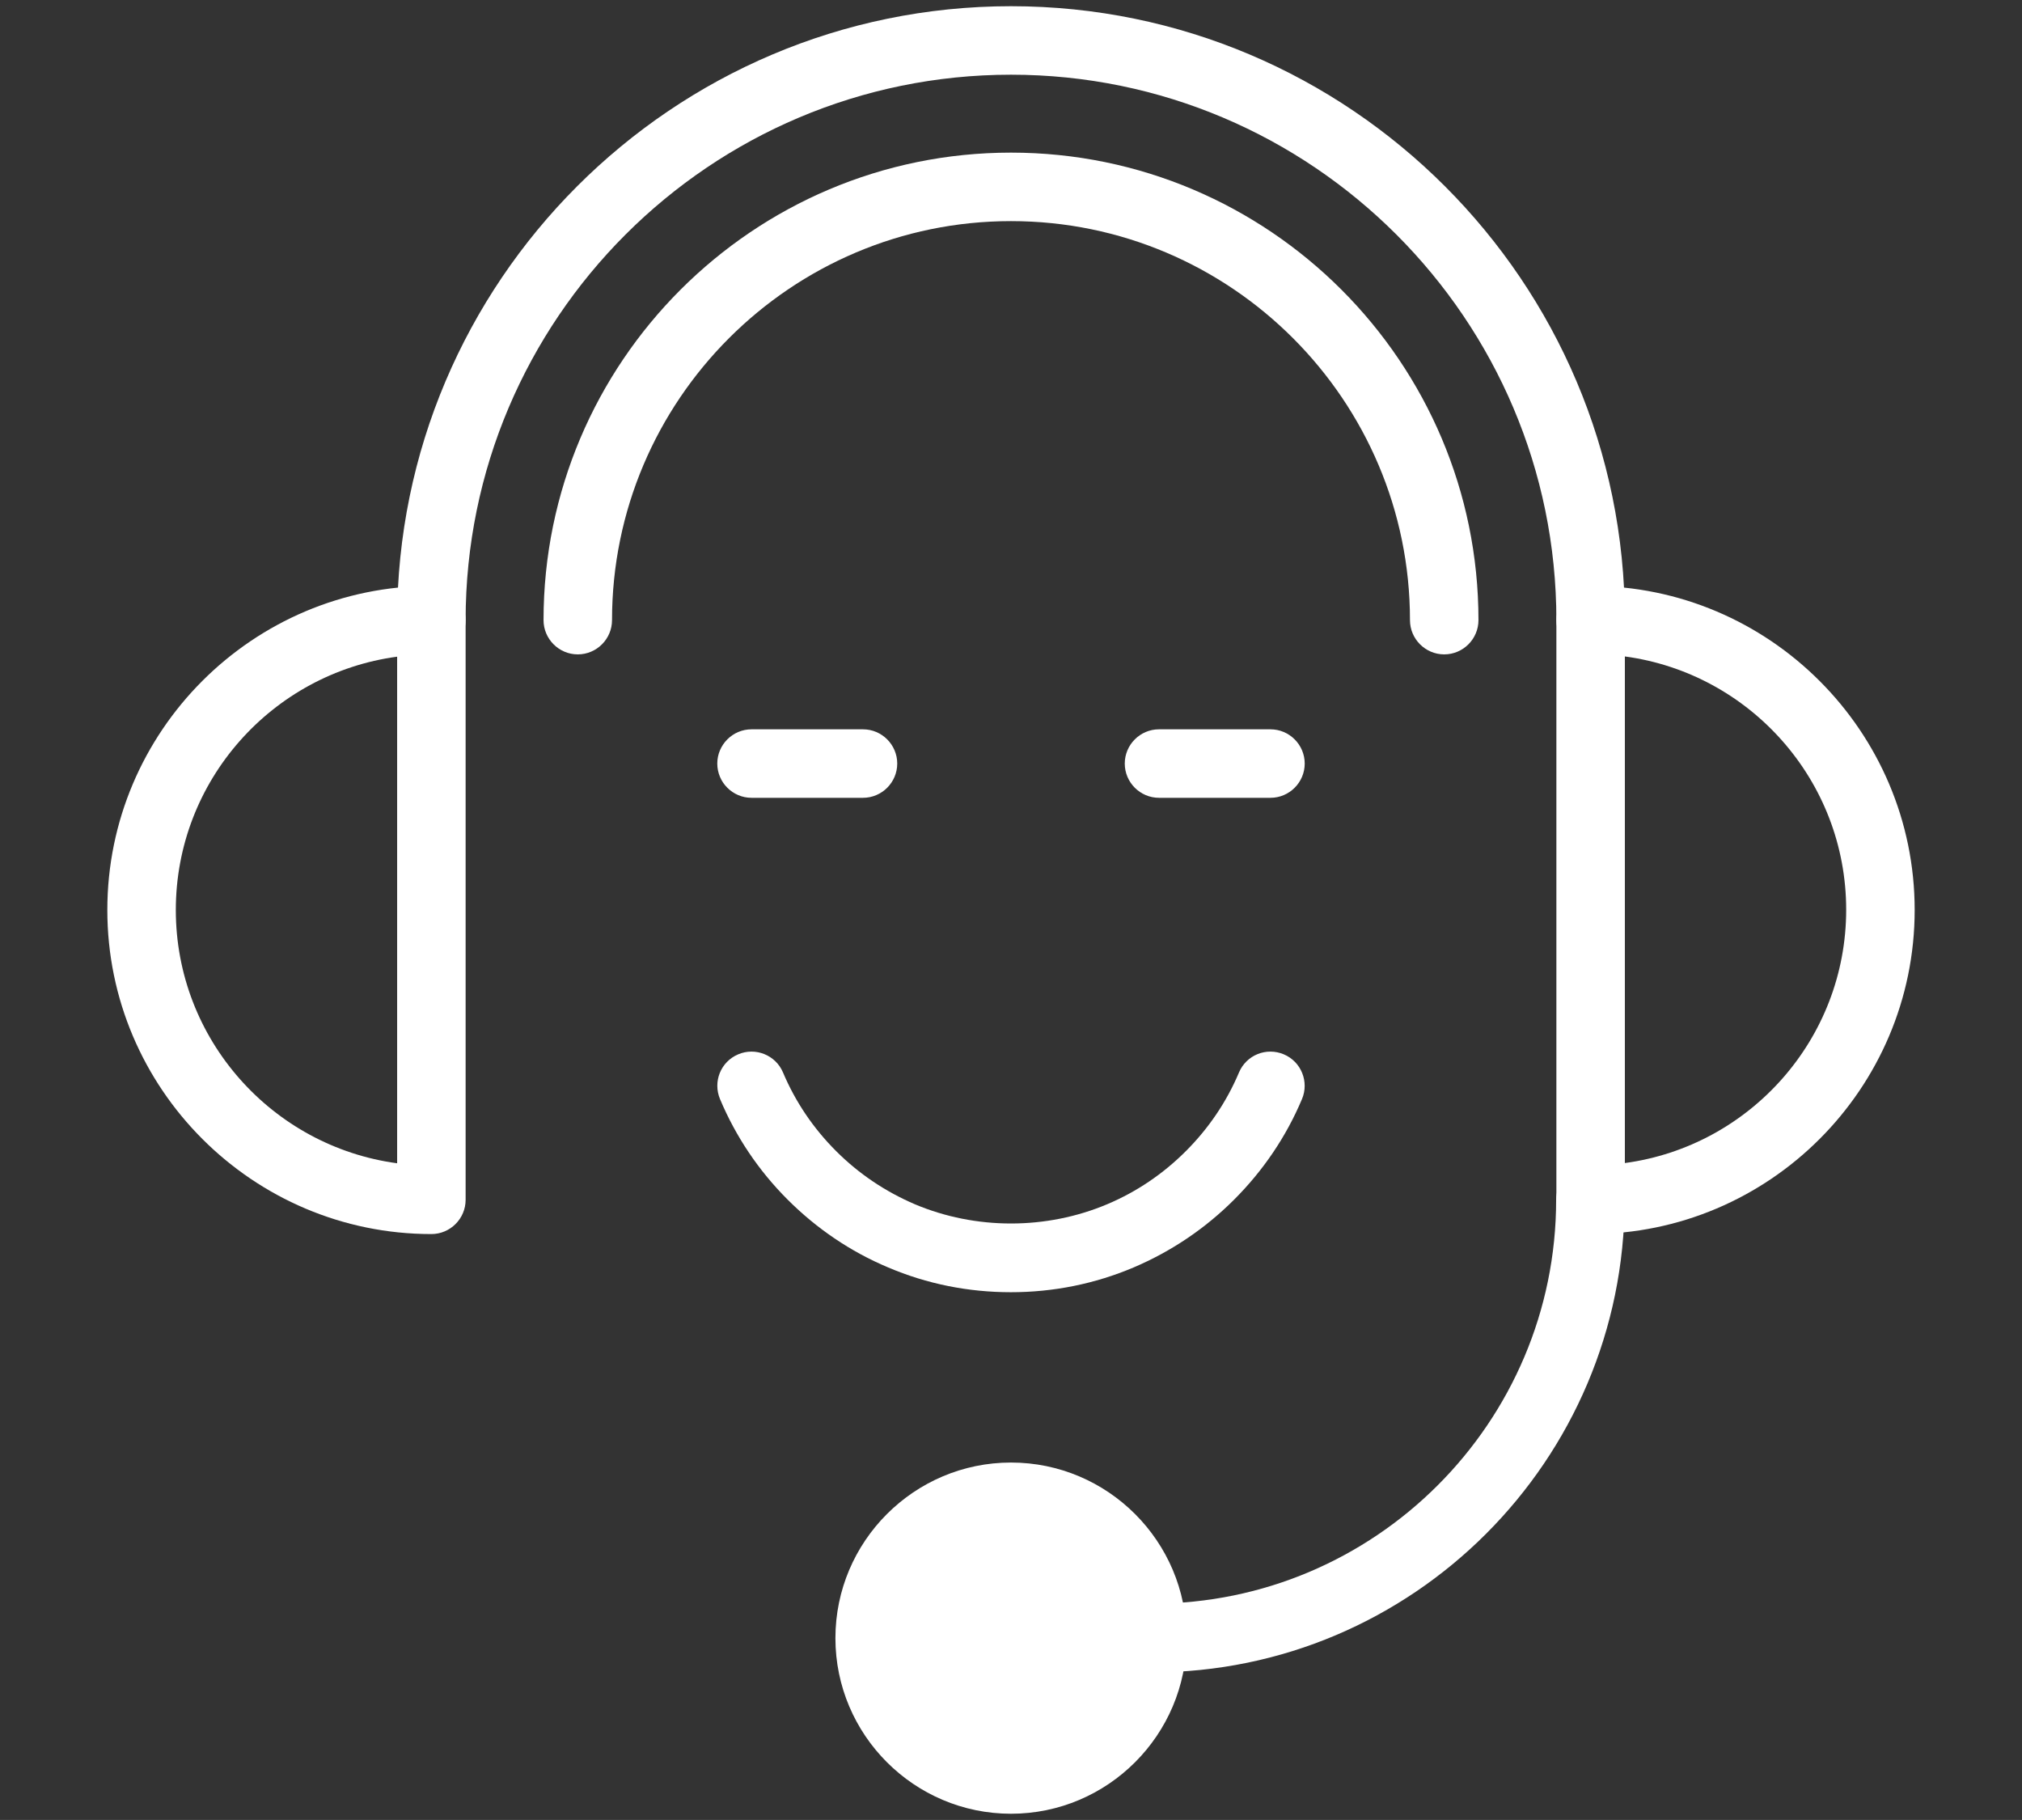
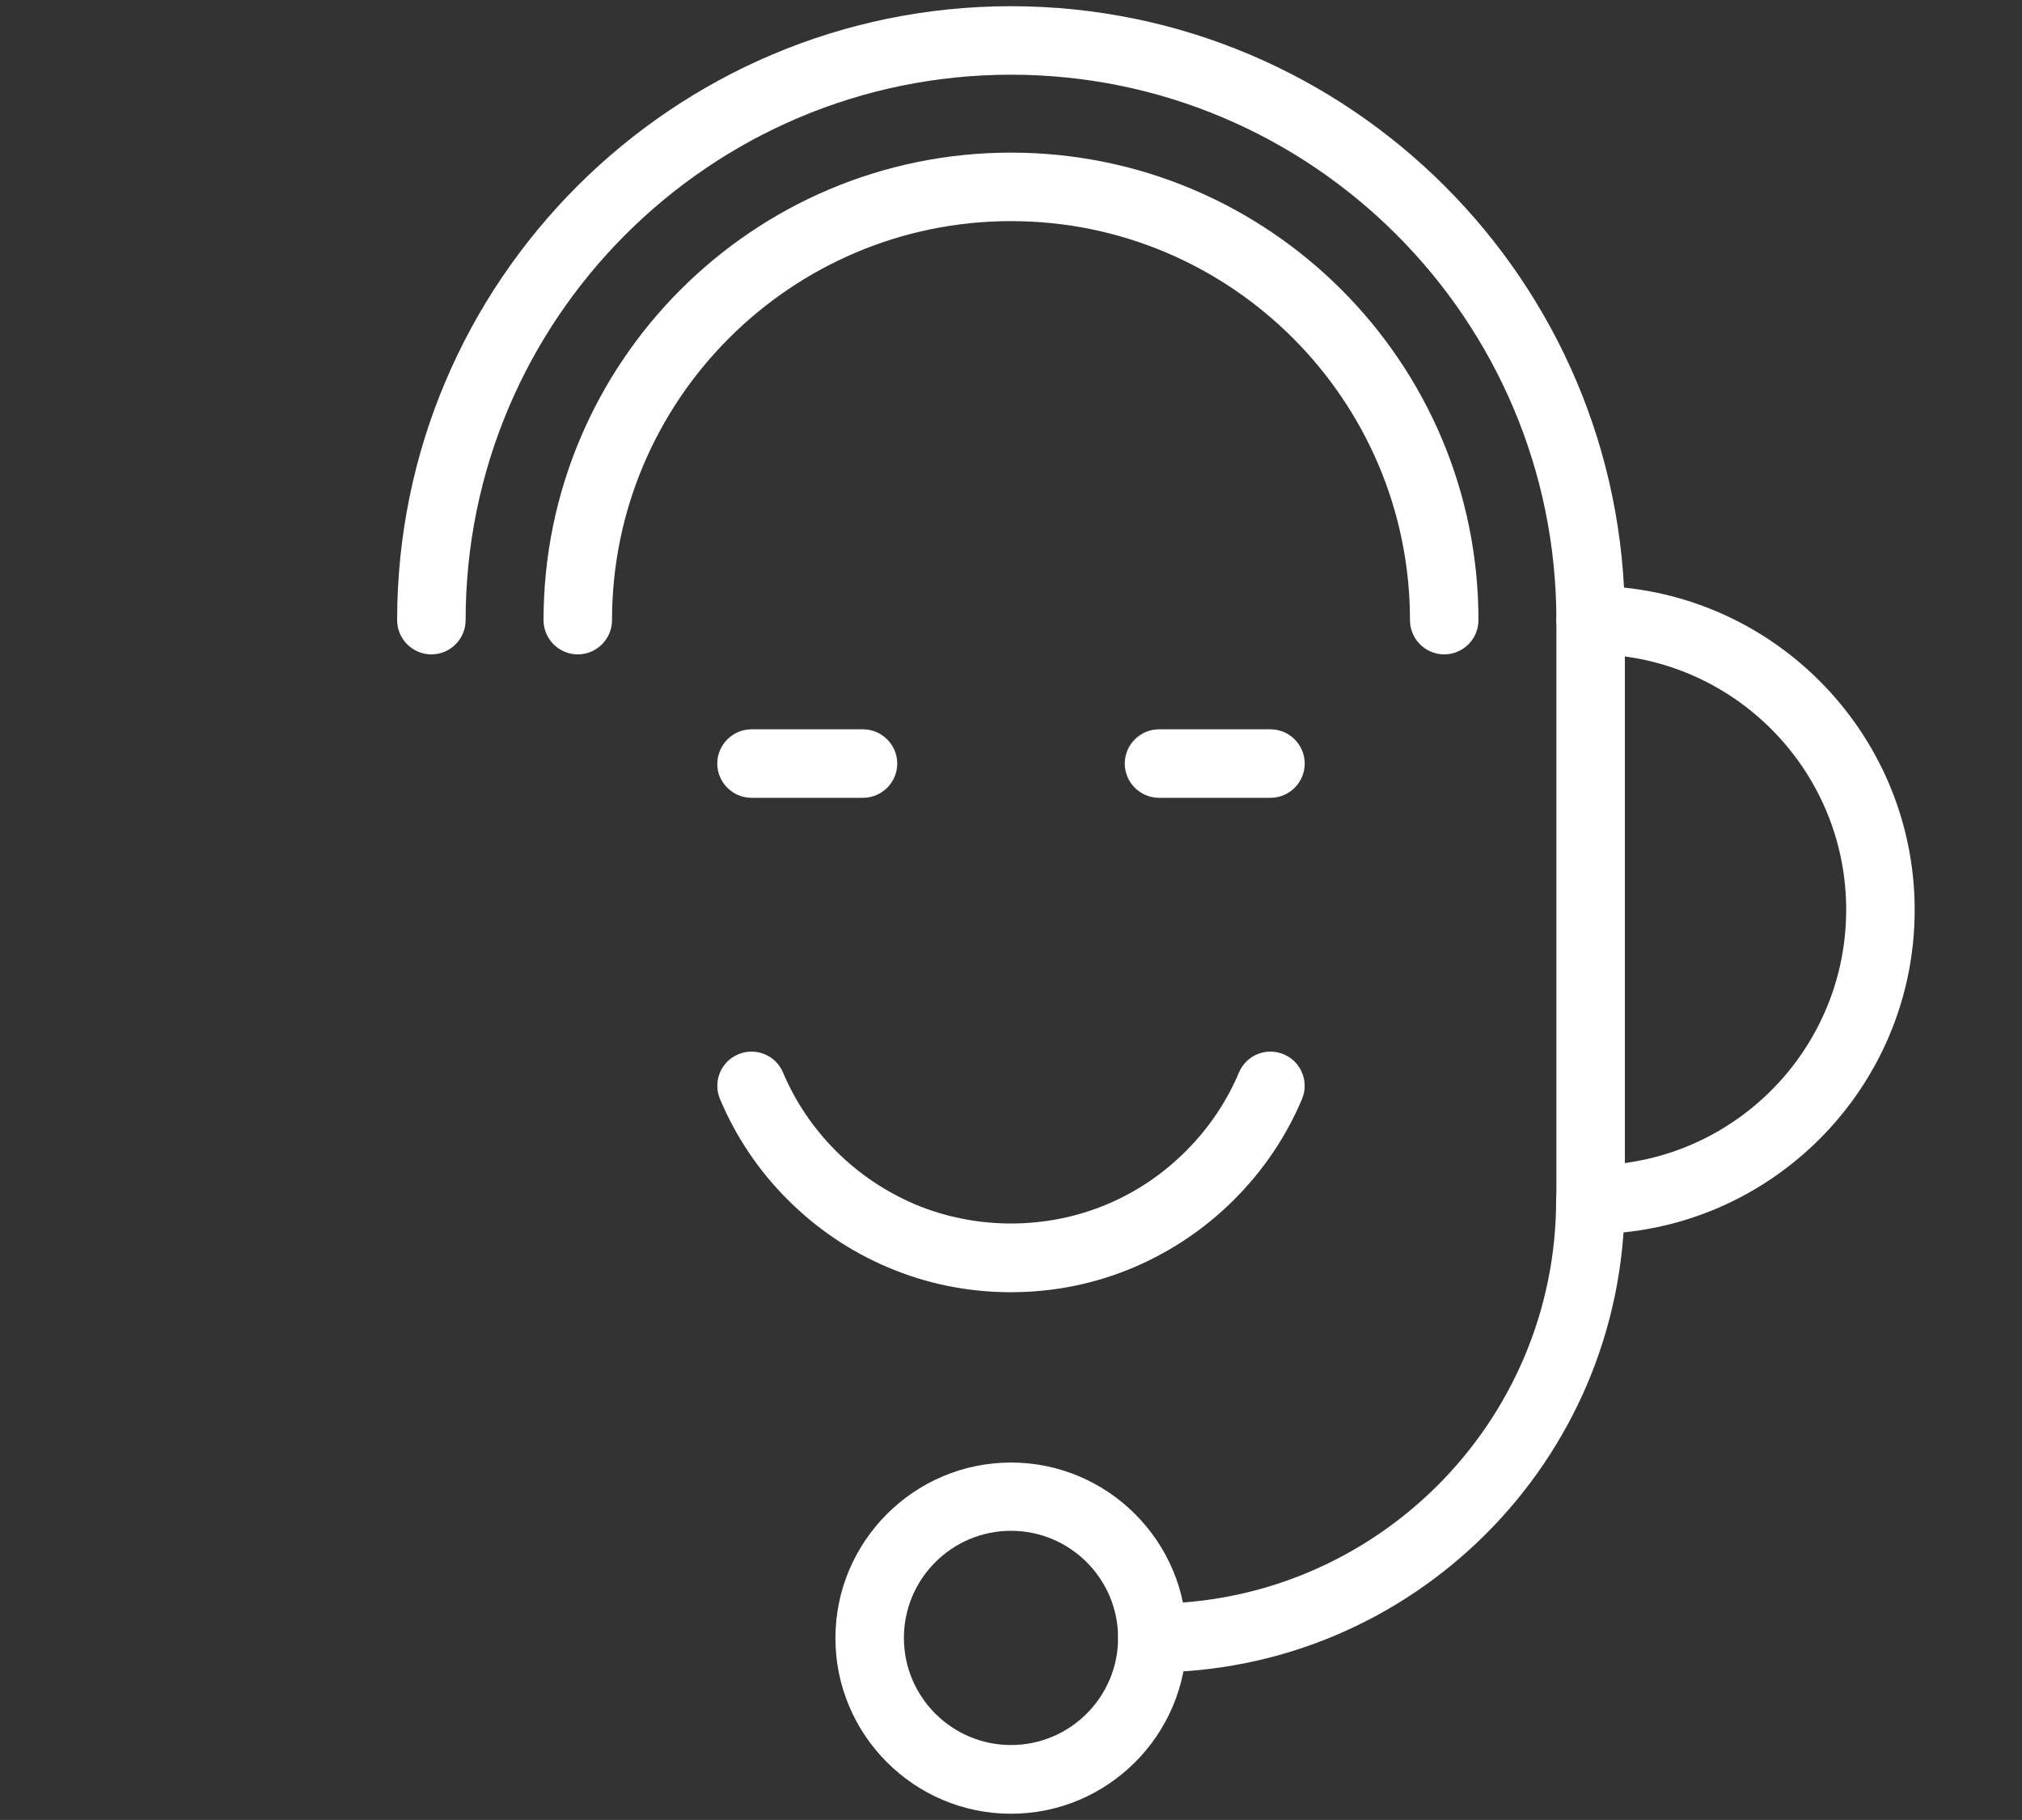
<svg xmlns="http://www.w3.org/2000/svg" id="Ebene_1" data-name="Ebene 1" viewBox="0 0 87.98 79.18">
  <rect x="0" y="0" width="87.98" height="79.18" fill="#333333" stroke="none" />
  <defs>
    <style>
      .cls-1 {
        fill: #fff;
      }
    </style>
  </defs>
  <g>
    <path class="cls-1" d="M69.21,53.69c-.82,0-1.49-.67-1.49-1.49v-25.22c0-.82.67-1.49,1.49-1.49,7.77,0,14.1,6.33,14.1,14.1s-6.33,14.1-14.1,14.1ZM70.7,28.57v22.03c5.43-.73,9.63-5.39,9.63-11.02s-4.2-10.29-9.63-11.02Z" />
-     <path class="cls-1" d="M18.77,53.69c-7.77,0-14.1-6.33-14.1-14.1s6.32-14.1,14.1-14.1c.82,0,1.49.67,1.49,1.49v25.22c0,.82-.67,1.49-1.49,1.49ZM17.28,28.57c-5.43.73-9.63,5.39-9.63,11.02s4.2,10.29,9.63,11.02v-22.03Z" />
    <path class="cls-1" d="M69.21,28.47c-.82,0-1.49-.67-1.49-1.49,0-13.08-10.64-23.73-23.73-23.73s-23.73,10.64-23.73,23.73c0,.82-.67,1.49-1.49,1.49s-1.49-.67-1.49-1.49C17.28,12.26,29.26.27,43.99.27s26.71,11.98,26.71,26.71c0,.82-.67,1.49-1.49,1.49Z" />
    <path class="cls-1" d="M50.14,72.75c-.82,0-1.49-.67-1.49-1.49s.67-1.49,1.49-1.49c9.69,0,17.57-7.88,17.57-17.57,0-.82.67-1.49,1.49-1.49s1.49.67,1.49,1.49c0,11.33-9.22,20.56-20.56,20.56Z" />
    <g>
-       <path class="cls-1" d="M50.14,71.26c0,3.4-2.75,6.15-6.15,6.15s-6.15-2.75-6.15-6.15,2.75-6.15,6.15-6.15,6.15,2.75,6.15,6.15Z" />
      <path class="cls-1" d="M43.99,78.91c-4.21,0-7.64-3.43-7.64-7.64s3.43-7.64,7.64-7.64,7.64,3.43,7.64,7.64-3.43,7.64-7.64,7.64ZM43.99,66.6c-2.57,0-4.66,2.09-4.66,4.66s2.09,4.66,4.66,4.66,4.66-2.09,4.66-4.66-2.09-4.66-4.66-4.66Z" />
    </g>
    <path class="cls-1" d="M62.84,28.47c-.82,0-1.49-.67-1.49-1.49,0-9.57-7.79-17.36-17.36-17.36s-17.36,7.79-17.36,17.36c0,.82-.67,1.49-1.49,1.49s-1.49-.67-1.49-1.49c0-11.22,9.12-20.34,20.34-20.34s20.34,9.12,20.34,20.34c0,.82-.67,1.49-1.49,1.49Z" />
    <path class="cls-1" d="M43.99,56.22c-1.86,0-3.66-.36-5.35-1.08-1.64-.69-3.11-1.69-4.37-2.95-1.26-1.26-2.25-2.73-2.94-4.37-.32-.76.03-1.63.79-1.95.75-.32,1.63.03,1.95.79.54,1.28,1.32,2.43,2.31,3.42.99.99,2.14,1.76,3.42,2.31,2.65,1.12,5.73,1.12,8.38,0,1.28-.54,2.43-1.32,3.42-2.31.99-.99,1.77-2.14,2.31-3.42.32-.76,1.19-1.11,1.95-.79.76.32,1.11,1.2.79,1.95-.69,1.64-1.69,3.11-2.95,4.37s-2.73,2.25-4.37,2.95c-1.7.72-3.5,1.08-5.35,1.08Z" />
  </g>
  <path class="cls-1" d="M55.28,34.71h-4.85c-.82,0-1.49-.67-1.49-1.49s.67-1.49,1.49-1.49h4.85c.82,0,1.49.67,1.49,1.49s-.67,1.49-1.49,1.49Z" />
  <path class="cls-1" d="M37.55,34.71h-4.85c-.82,0-1.49-.67-1.49-1.49s.67-1.49,1.49-1.49h4.85c.82,0,1.49.67,1.49,1.49s-.67,1.49-1.49,1.49Z" />
</svg>